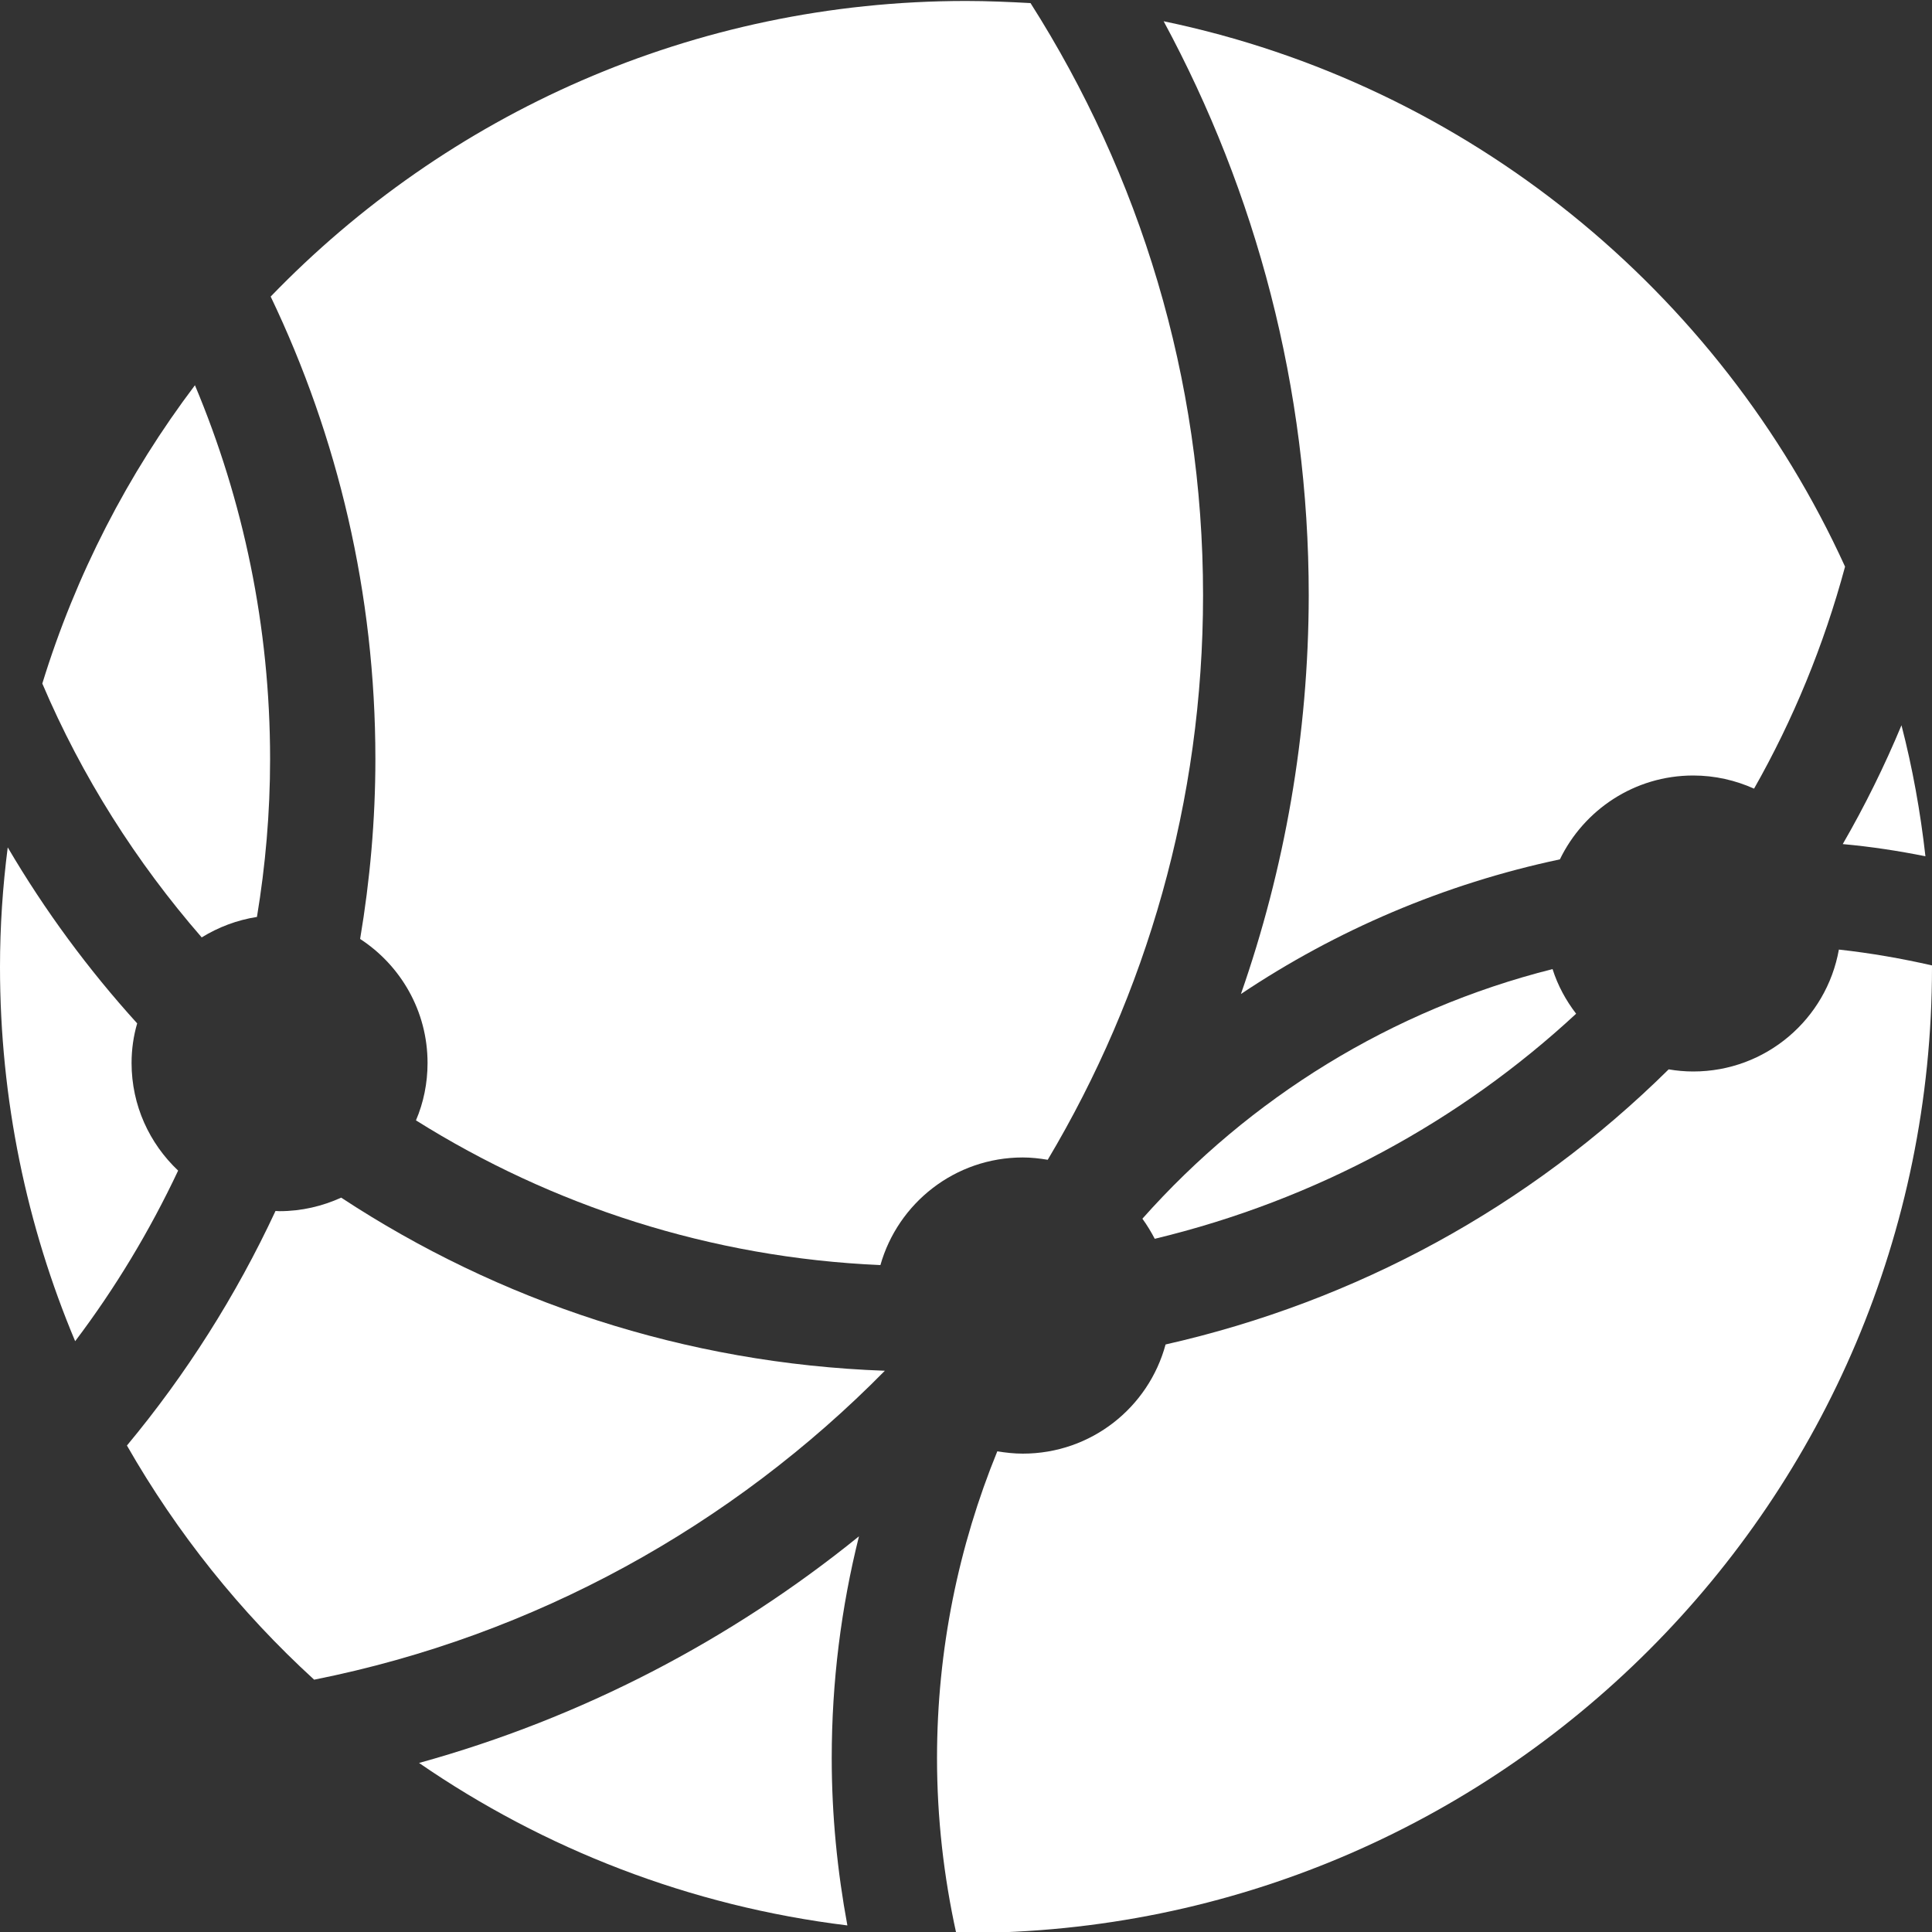
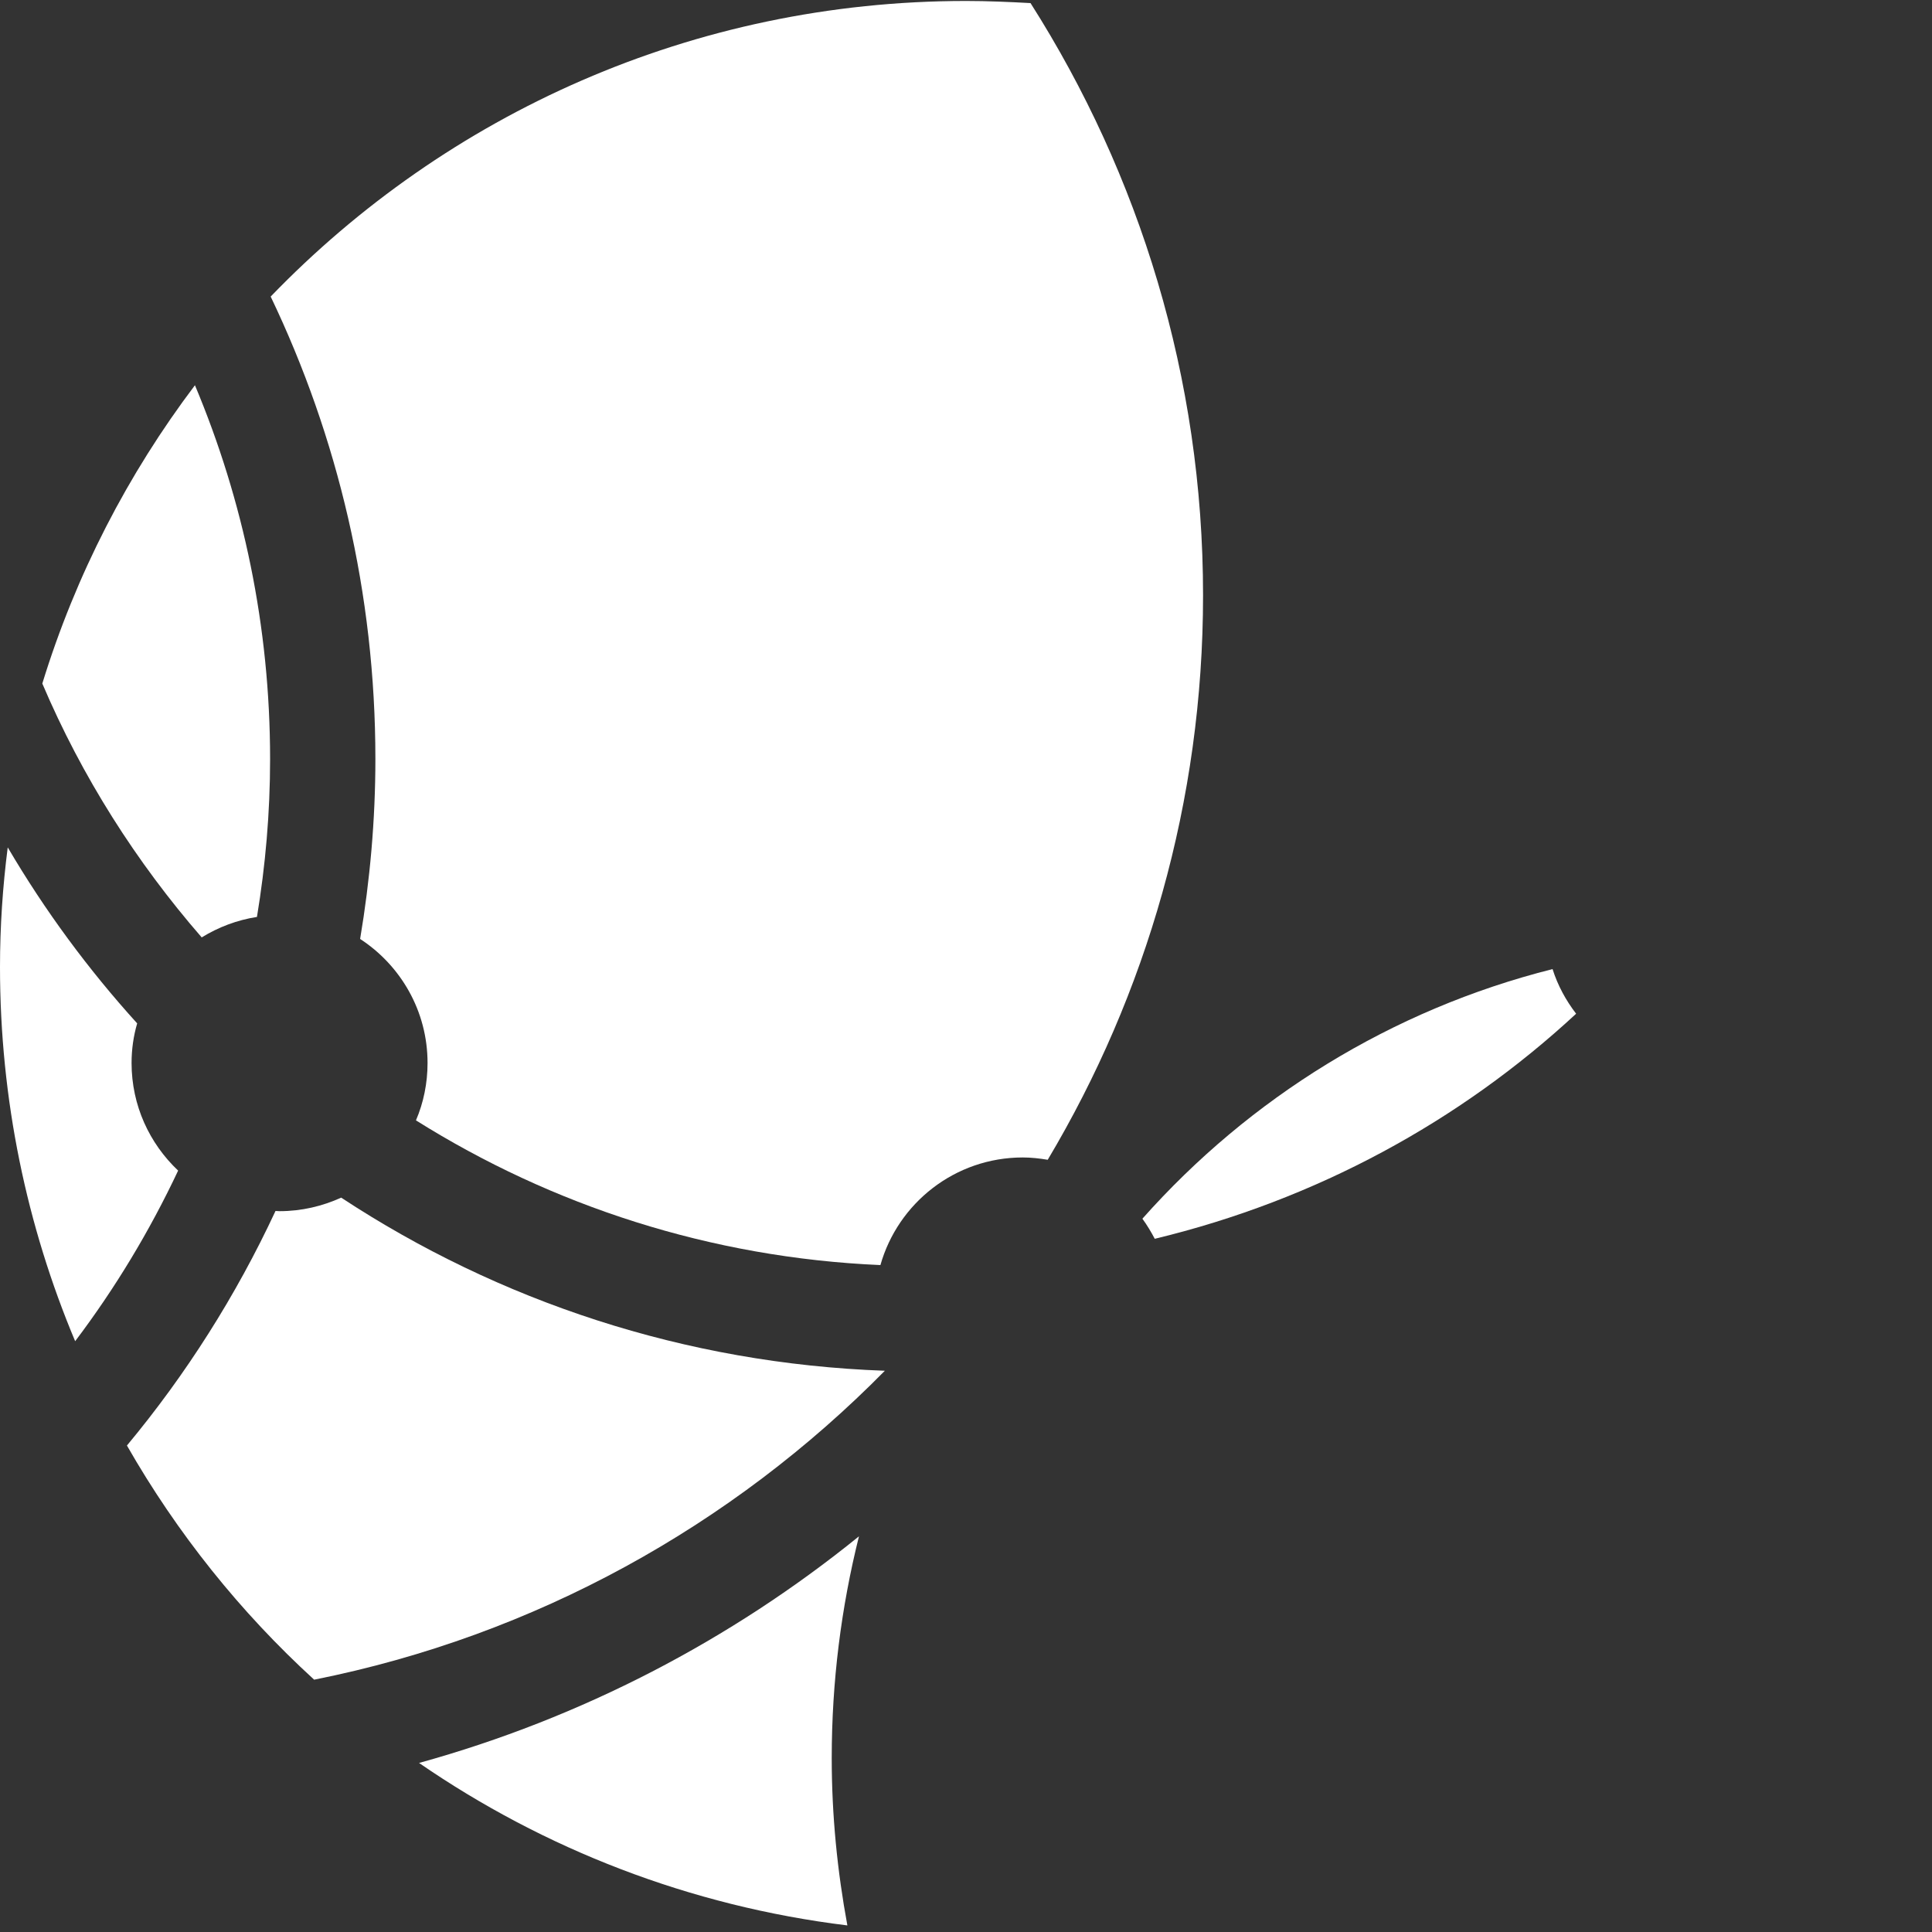
<svg xmlns="http://www.w3.org/2000/svg" version="1.0" id="Lager_1" x="0px" y="0px" width="1000px" height="1000px" viewBox="0 0 1000 1000" enable-background="new 0 0 1000 1000" xml:space="preserve">
  <rect x="0" y="0" width="1000" height="1000" fill="#333333" stroke="none" />
  <g>
-     <path fill="#FFFFFF" d="M996.6,443.2c-2.6-23.1-6.7-45.8-12.4-67.8c-8.8,21.1-18.9,41.6-30.4,61.5   C968.3,438.2,982.6,440.4,996.6,443.2" />
    <path fill="#FFFFFF" d="M458,709.5c-103.6-3.7-200-36.1-281.4-89.6c-9.7,4.4-20.5,7-31.9,7c-0.7,0-1.4-0.1-2.1-0.1   c-20.4,43.8-46.3,84.6-76.9,121.4c25.9,45.3,58.6,86.2,96.9,121.2C277,846.6,379.1,789.6,458,709.5" />
-     <path fill="#FFFFFF" d="M642.3,514.5c49.3-33,105.2-57,165.1-69.7c12.4-25.6,38.6-43.4,69-43.4c11.3,0,21.9,2.5,31.5,6.8   c20.2-35.6,36.1-74.1,47.1-114.9C889.9,150.5,759.7,43.7,602.3,11c47.8,88.5,75.1,189.7,75.1,297.2   C677.3,380.4,664.9,449.8,642.3,514.5" />
    <path fill="#FFFFFF" d="M133,474.6c4.4-26.6,6.8-53.9,6.8-81.7c0-68.6-13.9-134-38.9-193.5c-34.7,45.9-61.7,98.1-79,154.4   c20.5,48.2,48.6,92.4,82.5,131.4C113,479.9,122.7,476.2,133,474.6" />
    <path fill="#FFFFFF" d="M591.3,630.8c2.4,3.3,4.5,6.8,6.4,10.4c83.4-20.1,157.9-60.7,218.1-116.5c-5.3-6.9-9.5-14.6-12.2-23.1   C720.2,522.6,646.7,568.4,591.3,630.8" />
    <path fill="#FFFFFF" d="M140.1,153.5c34.7,72.5,54.2,153.7,54.2,239.3c0,31.7-2.8,62.8-7.9,93.2c21,13.7,34.9,37.3,34.9,64.2   c0,10.5-2.1,20.6-6,29.7c70.3,44.1,152.4,71.1,240.4,74.9c9.1-32.1,38.6-55.7,73.7-55.7c4.4,0,8.7,0.5,12.9,1.2   c51-85.6,80.4-185.5,80.4-292.2c0-112.7-32.9-217.8-89.3-306.5C522.4,1,511.2,0.5,500,0.5C358.6,0.5,231.1,59.2,140.1,153.5" />
    <path fill="#FFFFFF" d="M92.2,605.9c-14.8-14-24.1-33.7-24.1-55.7c0-7.1,1-14,2.9-20.5c-25.3-27.9-47.8-58.4-67-91.1   C1.4,458.9,0,479.5,0,500.5c0,68.7,13.9,134.2,38.9,193.7C59.6,666.8,77.4,637.3,92.2,605.9" />
    <path fill="#FFFFFF" d="M444.6,795.2c-66.2,53.6-143.4,94-227.7,117.3c64.6,44.5,140.1,74.1,221.7,84.1c-5.2-28.1-8.1-57-8.1-86.6   C430.5,870.4,435.4,832,444.6,795.2" />
-     <path fill="#FFFFFF" d="M951.8,491.5c-6.4,35.9-37.7,63.1-75.4,63.1c-4.3,0-8.6-0.4-12.7-1.1c-72.4,71.5-161.9,120.1-260.4,142.4   c-8.8,32.6-38.5,56.5-73.9,56.5c-4.5,0-8.9-0.5-13.2-1.2c-20,49-31.2,102.6-31.2,158.8c0,31,3.5,61.3,9.9,90.4   c1.7,0,3.4,0.1,5.1,0.1c276.1,0,500-223.9,500-500c0-0.3,0-0.5,0-0.8C984.2,496.1,968.2,493.3,951.8,491.5" />
  </g>
</svg>